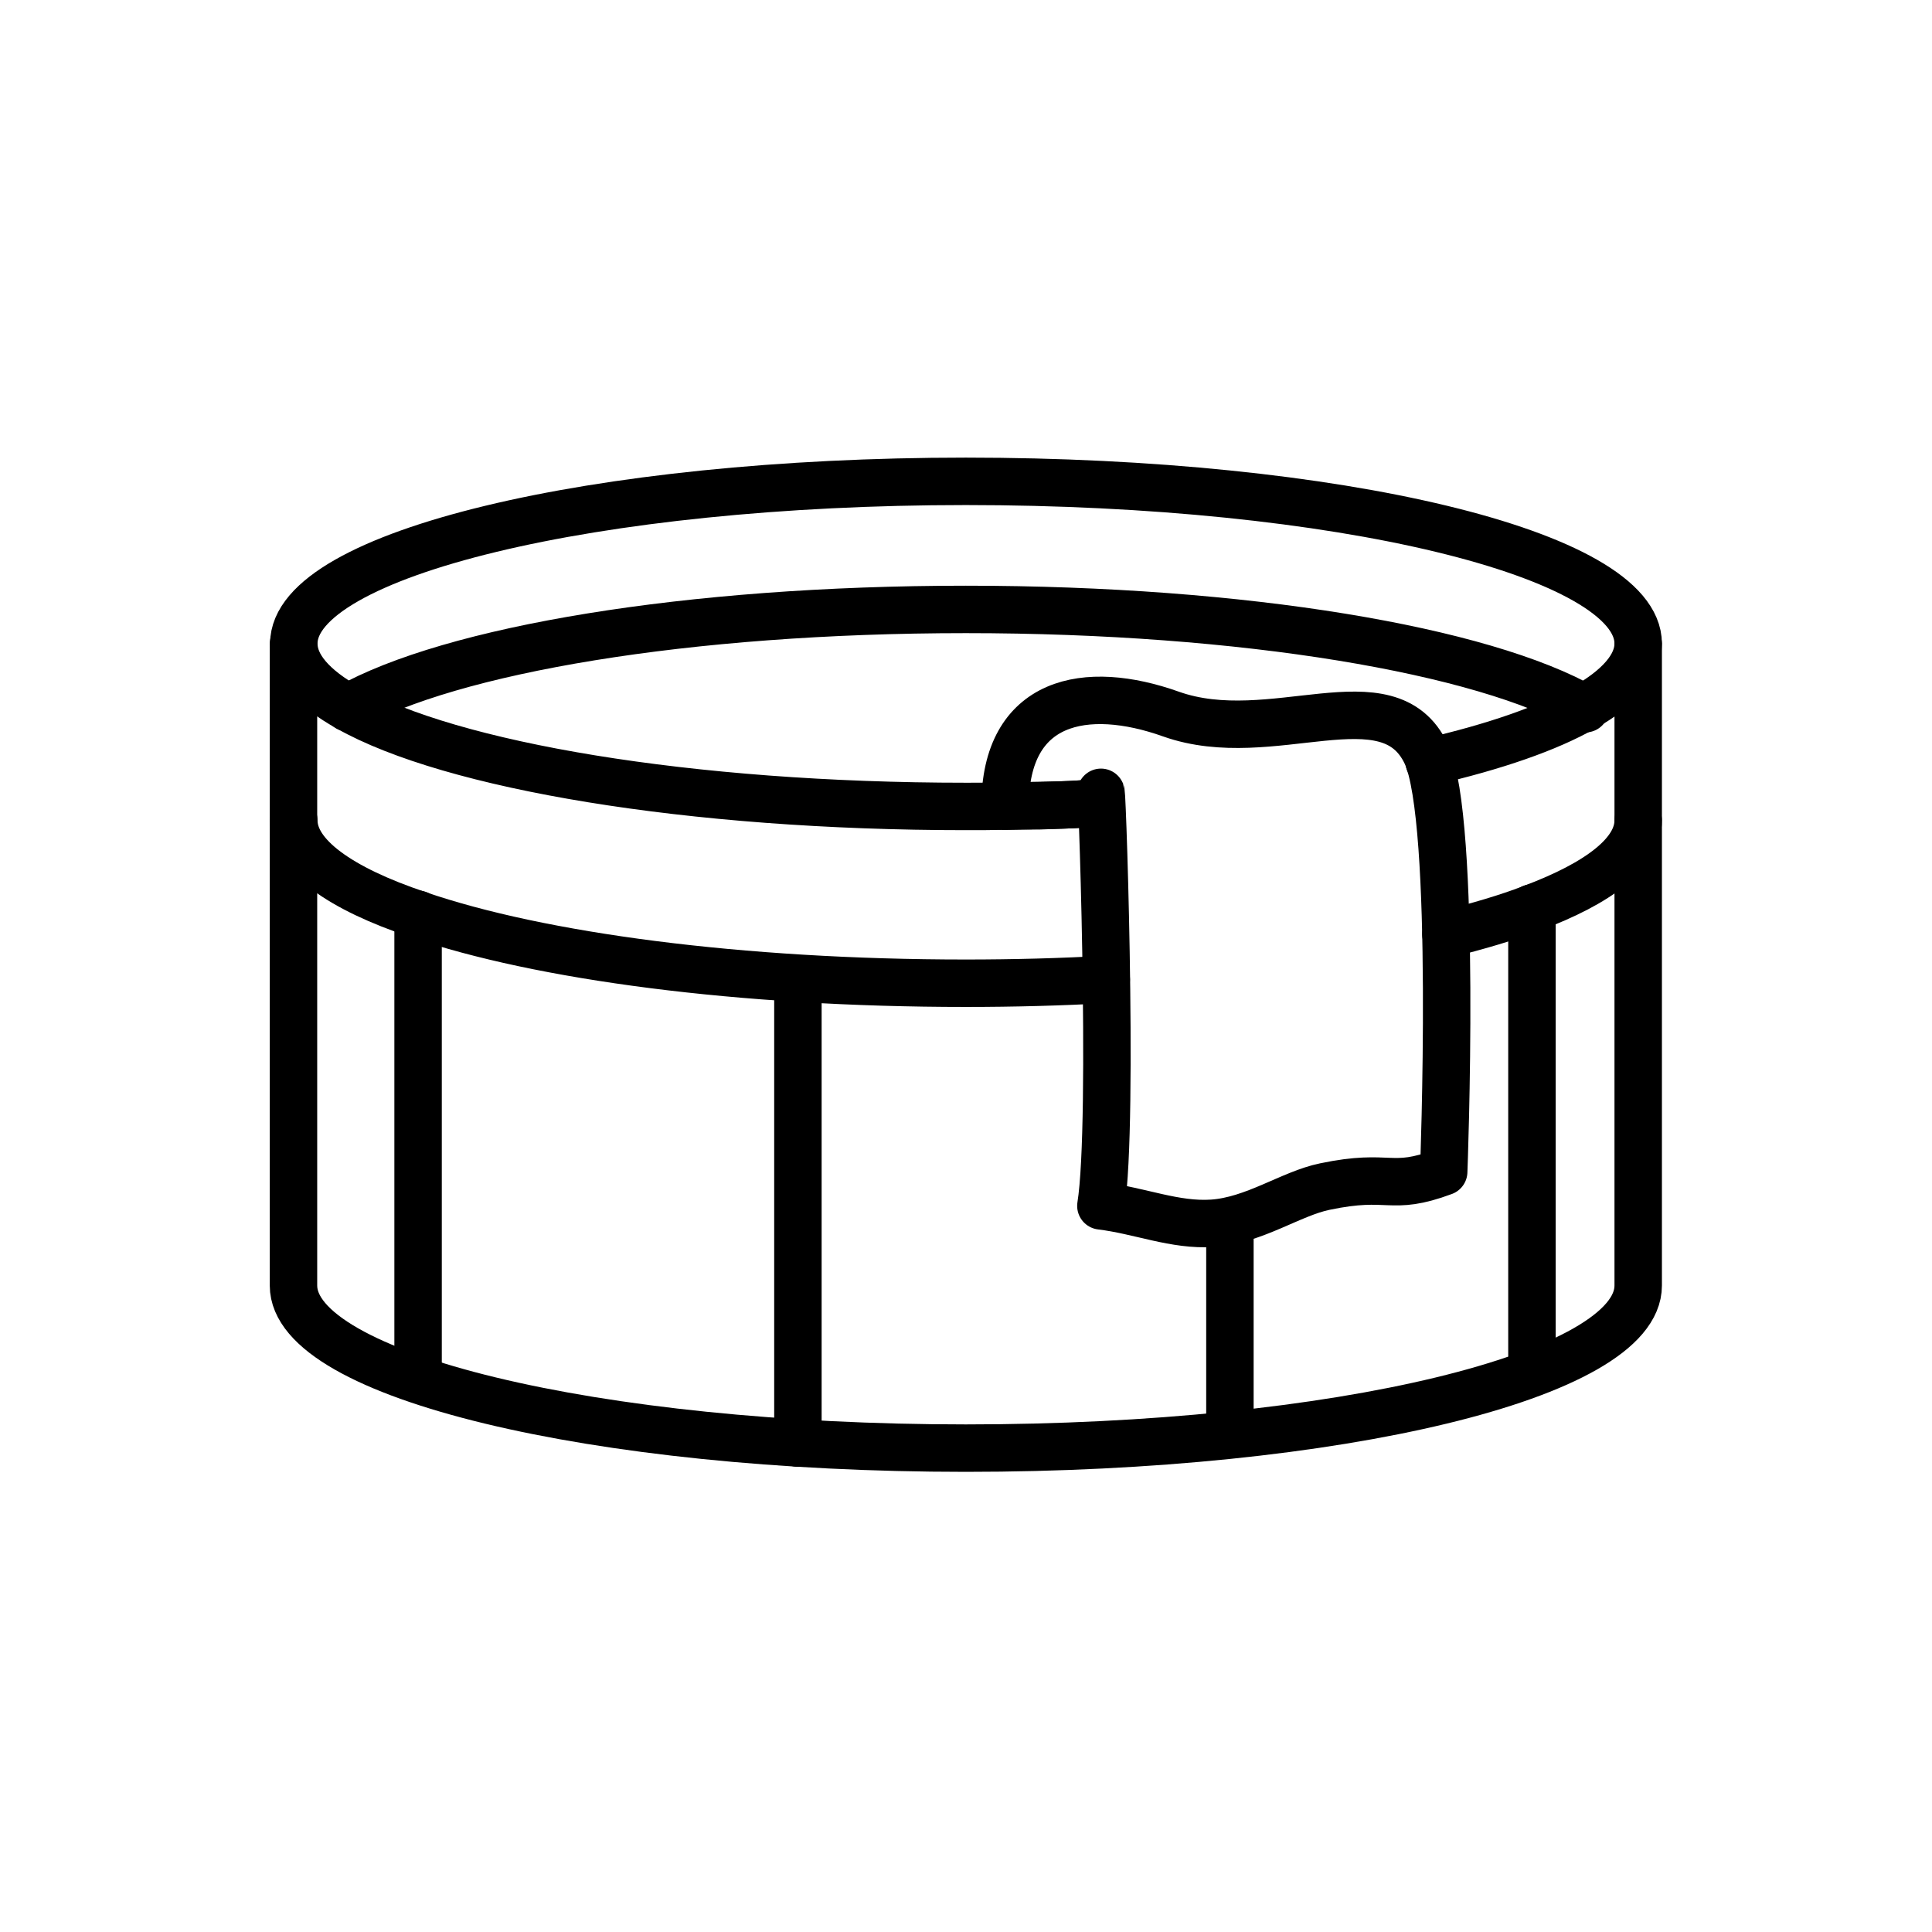
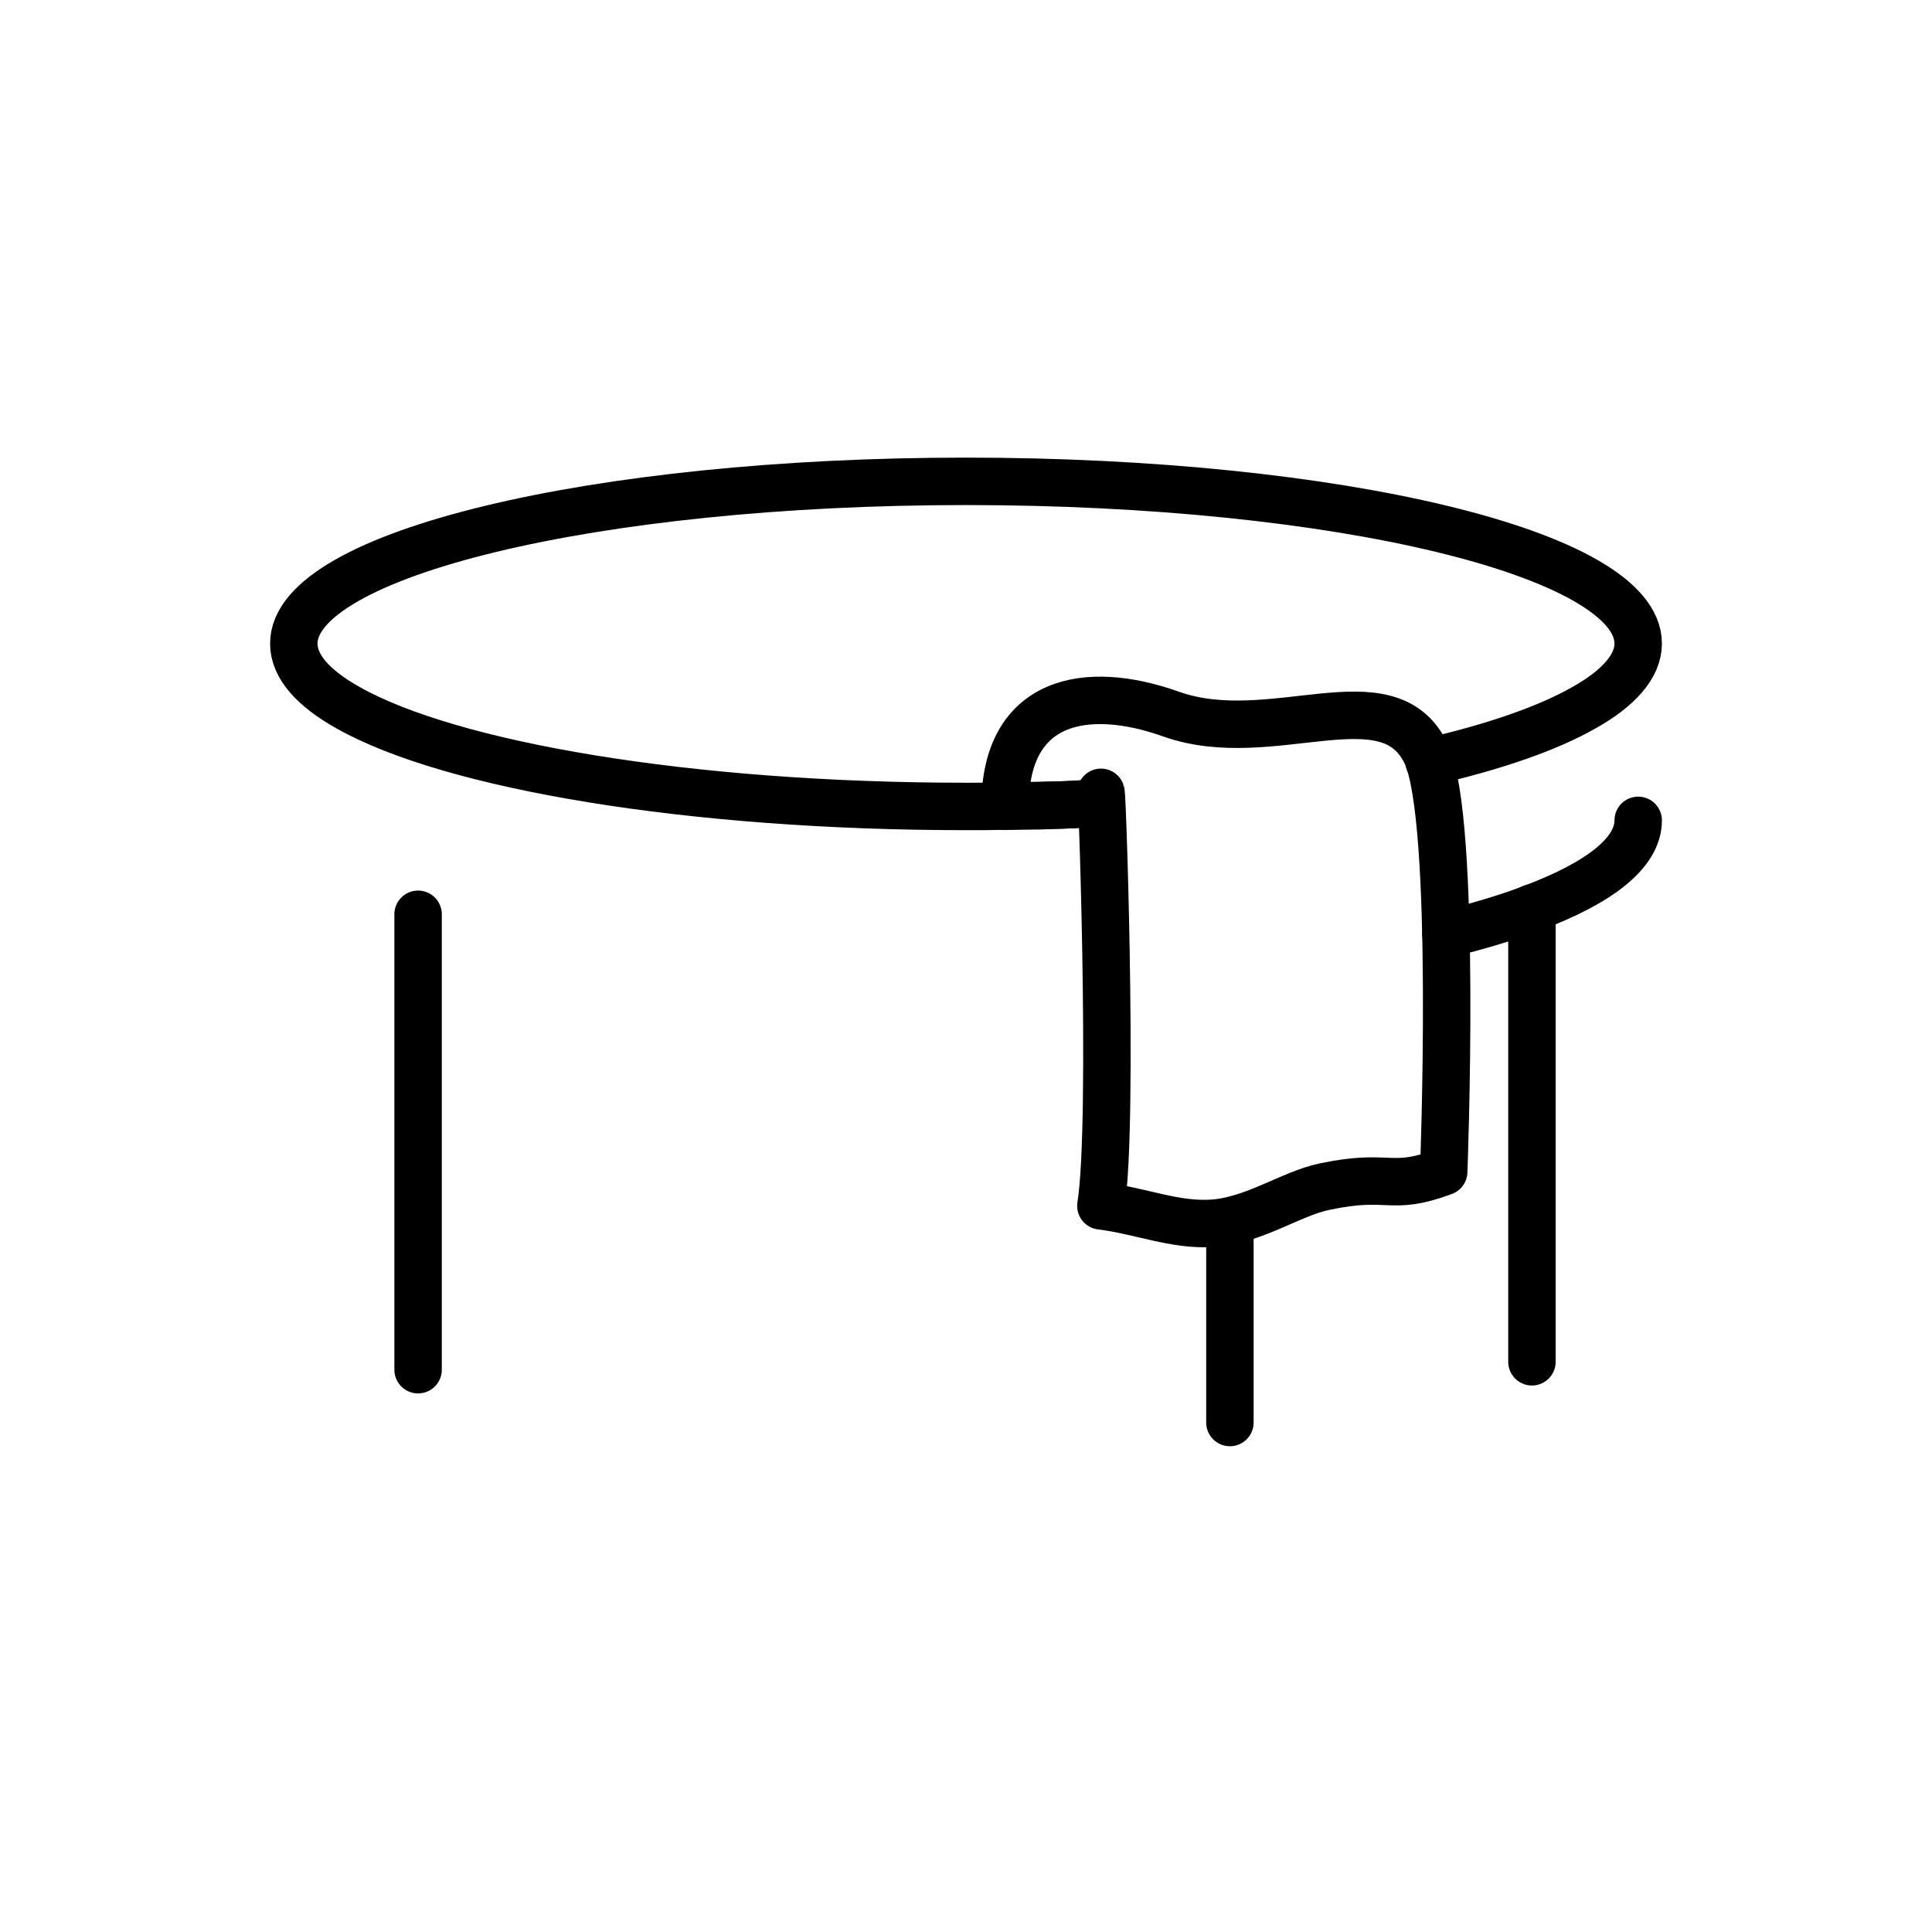
<svg xmlns="http://www.w3.org/2000/svg" id="Layer_2" viewBox="0 0 61.09 61.09">
  <defs>
    <style>.cls-1{stroke-width:0px;}.cls-1,.cls-2{fill:none;}.cls-2{stroke:#000;stroke-linecap:round;stroke-linejoin:round;stroke-width:1.5px;}</style>
  </defs>
  <g id="Grid">
-     <rect class="cls-1" width="61.09" height="61.09" />
-   </g>
+     </g>
  <g id="Icons">
    <path class="cls-2" d="M45.19,24.09c2.08-.48,3.75-1.06,4.89-1.71,1.11-.62,1.72-1.32,1.72-2.03,0-2.84-9.52-5.13-21.26-5.13s-21.25,2.3-21.25,5.13c0,.72.61,1.41,1.72,2.03,3.24,1.83,10.78,3.12,19.53,3.12.42,0,.83,0,1.23-.01s.76-.01,1.08-.01c.5-.02.98-.03,1.45-.06.17-.01.36-.01.52-.02" />
-     <path class="cls-2" d="M51.8,20.36v20.29c0,2.84-9.52,5.14-21.26,5.14s-21.26-2.3-21.26-5.14v-20.29" />
    <path class="cls-2" d="M51.8,25.94c0,1.03-1.23,1.98-3.37,2.78-.78.3-1.7.57-2.71.82" />
-     <path class="cls-2" d="M34.98,30.97c-1.43.08-2.92.12-4.44.12-7.14,0-13.48-.85-17.32-2.17-2.48-.83-3.93-1.87-3.93-2.98" />
-     <path class="cls-2" d="M50.13,22.41c-3.23-1.85-10.78-3.14-19.59-3.14s-16.29,1.28-19.54,3.11" />
    <line class="cls-2" x1="13.22" y1="28.91" x2="13.22" y2="43.31" />
    <line class="cls-2" x1="48.44" y1="28.71" x2="48.44" y2="43.06" />
-     <line class="cls-2" x1="25.23" y1="31.08" x2="25.23" y2="45.63" />
    <line class="cls-2" x1="38.89" y1="38.77" x2="38.89" y2="44.98" />
    <path class="cls-2" d="M45.65,37.05s.43-11.12-.55-13.21c-1.2-2.55-4.88-.13-8.07-1.26-2.69-.96-5.25-.47-5.25,2.91,2.03-.05,3.03,0,3.03-.32,0-1.43.43,10.29,0,12.96,1.24.15,2.34.63,3.53.55,1.32-.09,2.48-.94,3.55-1.16,2.1-.44,2.04.17,3.76-.47Z" />
  </g>
</svg>